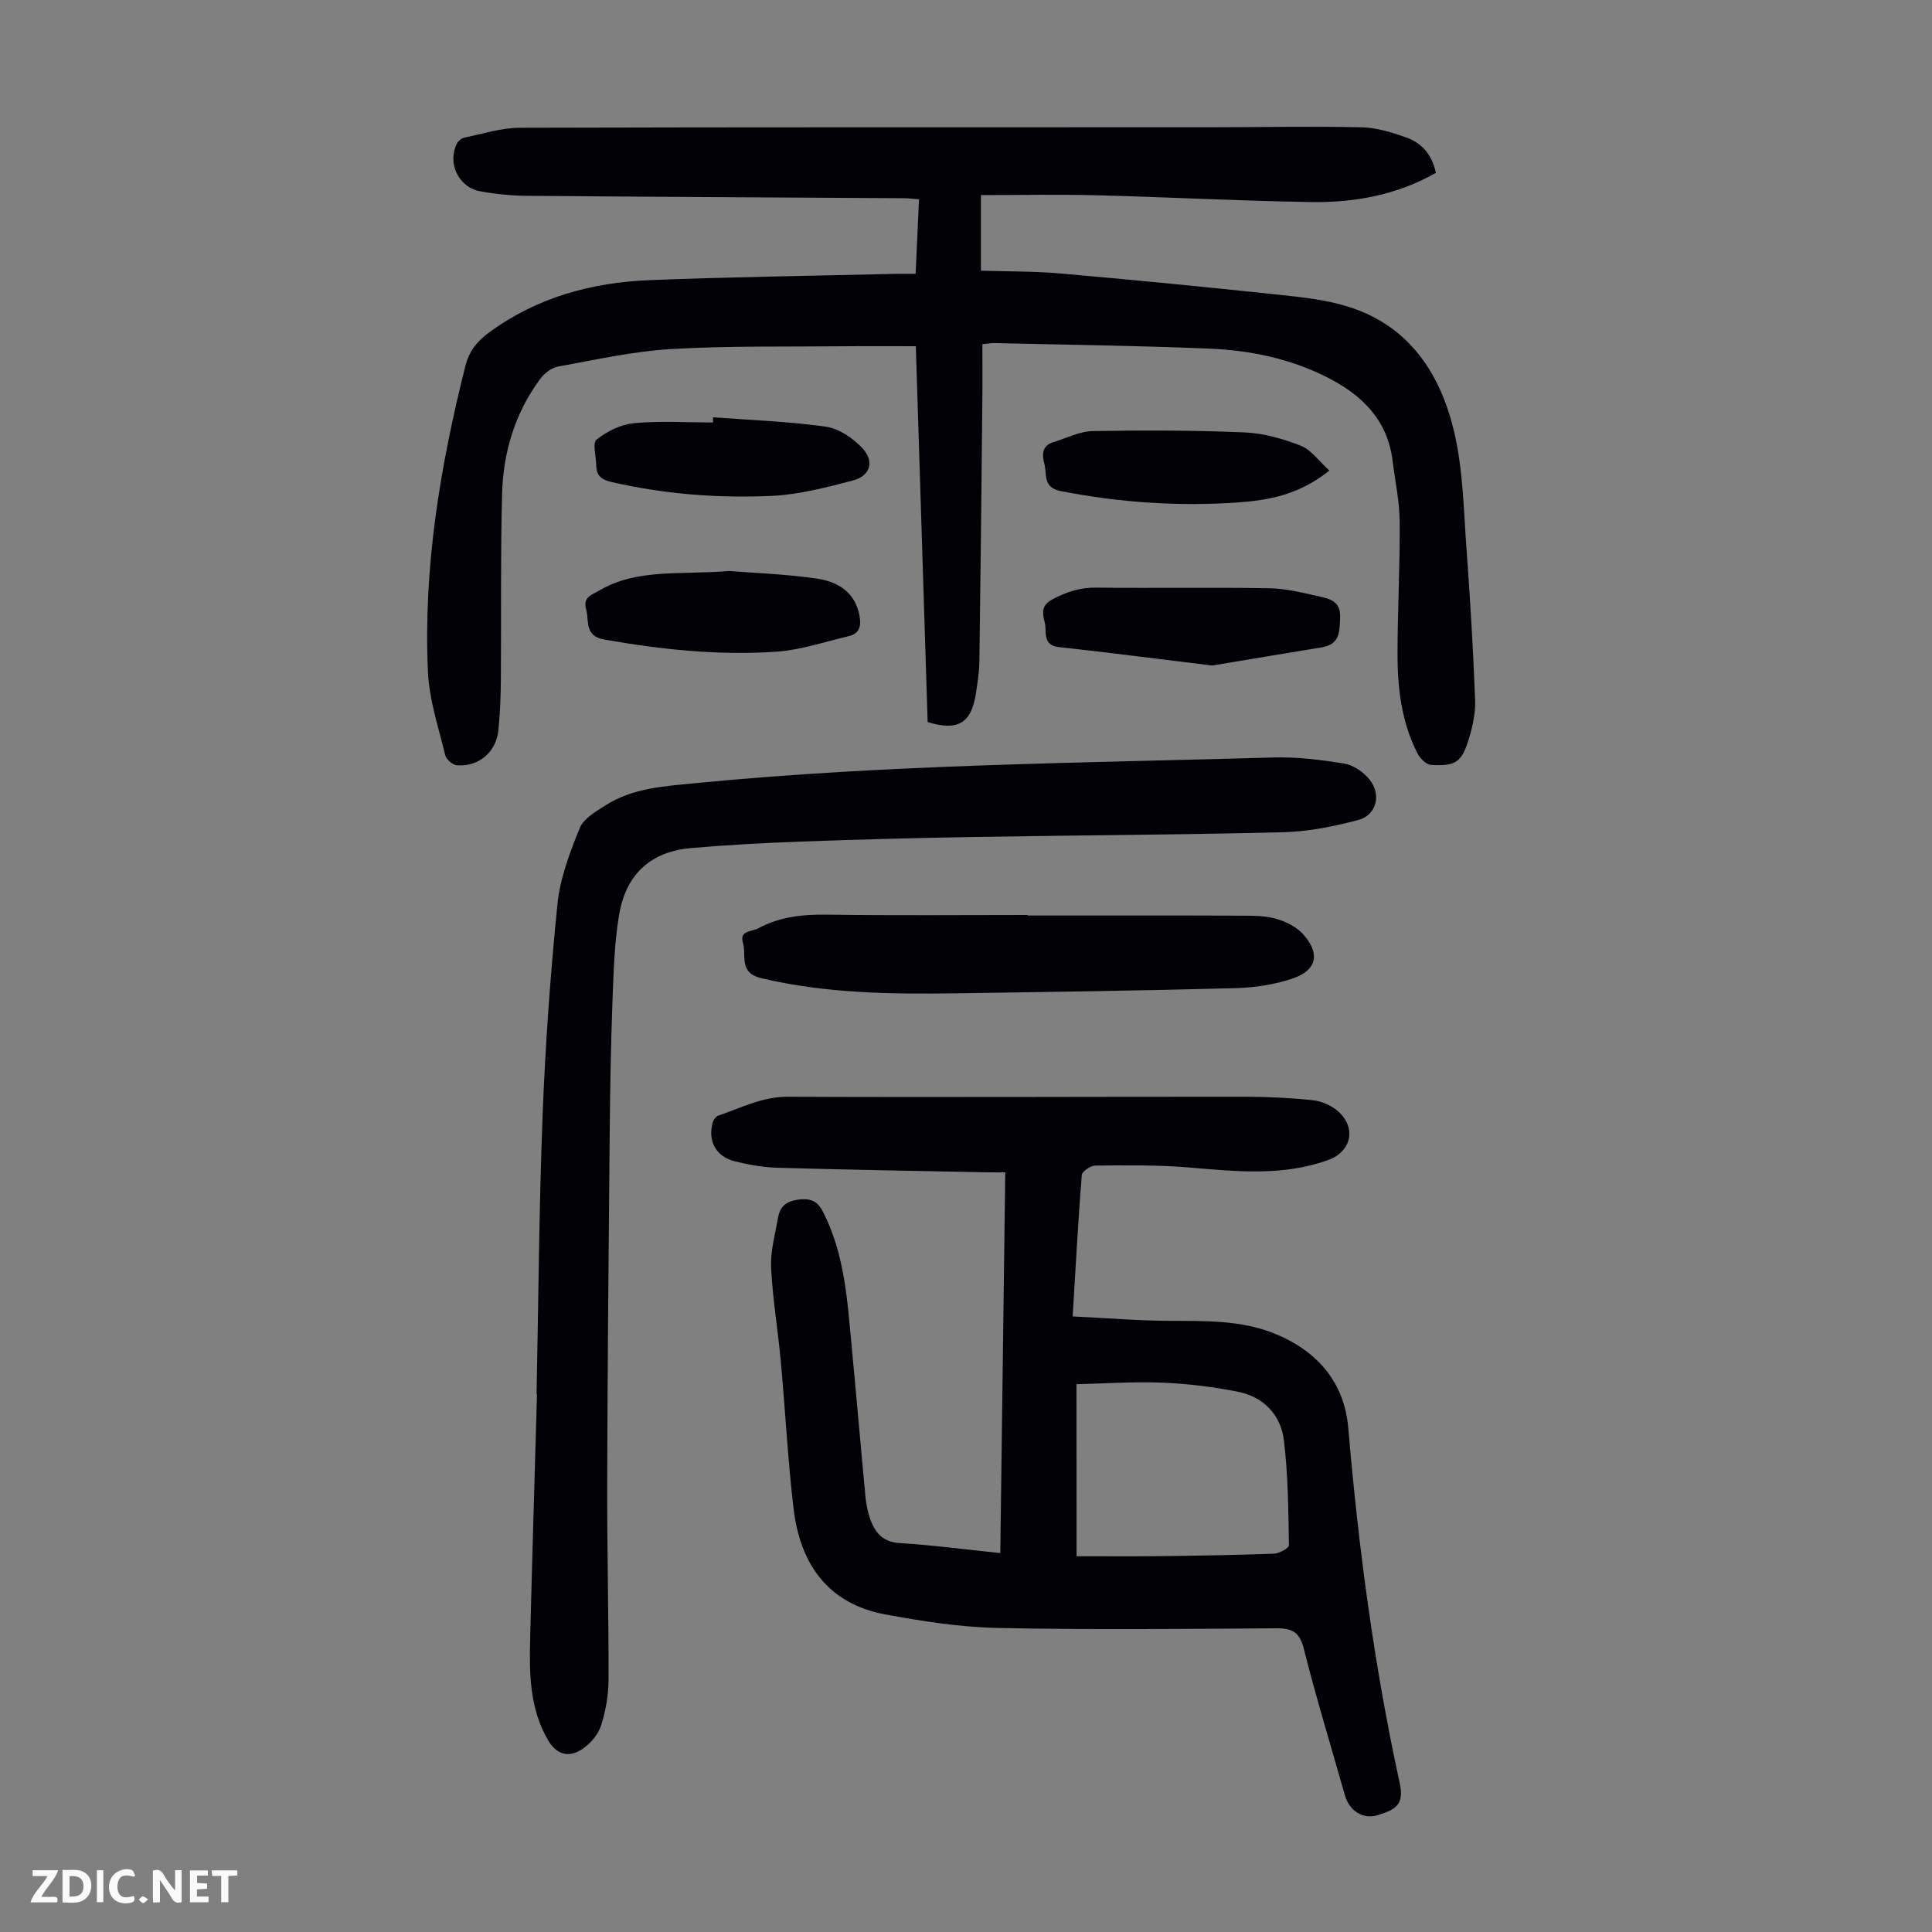
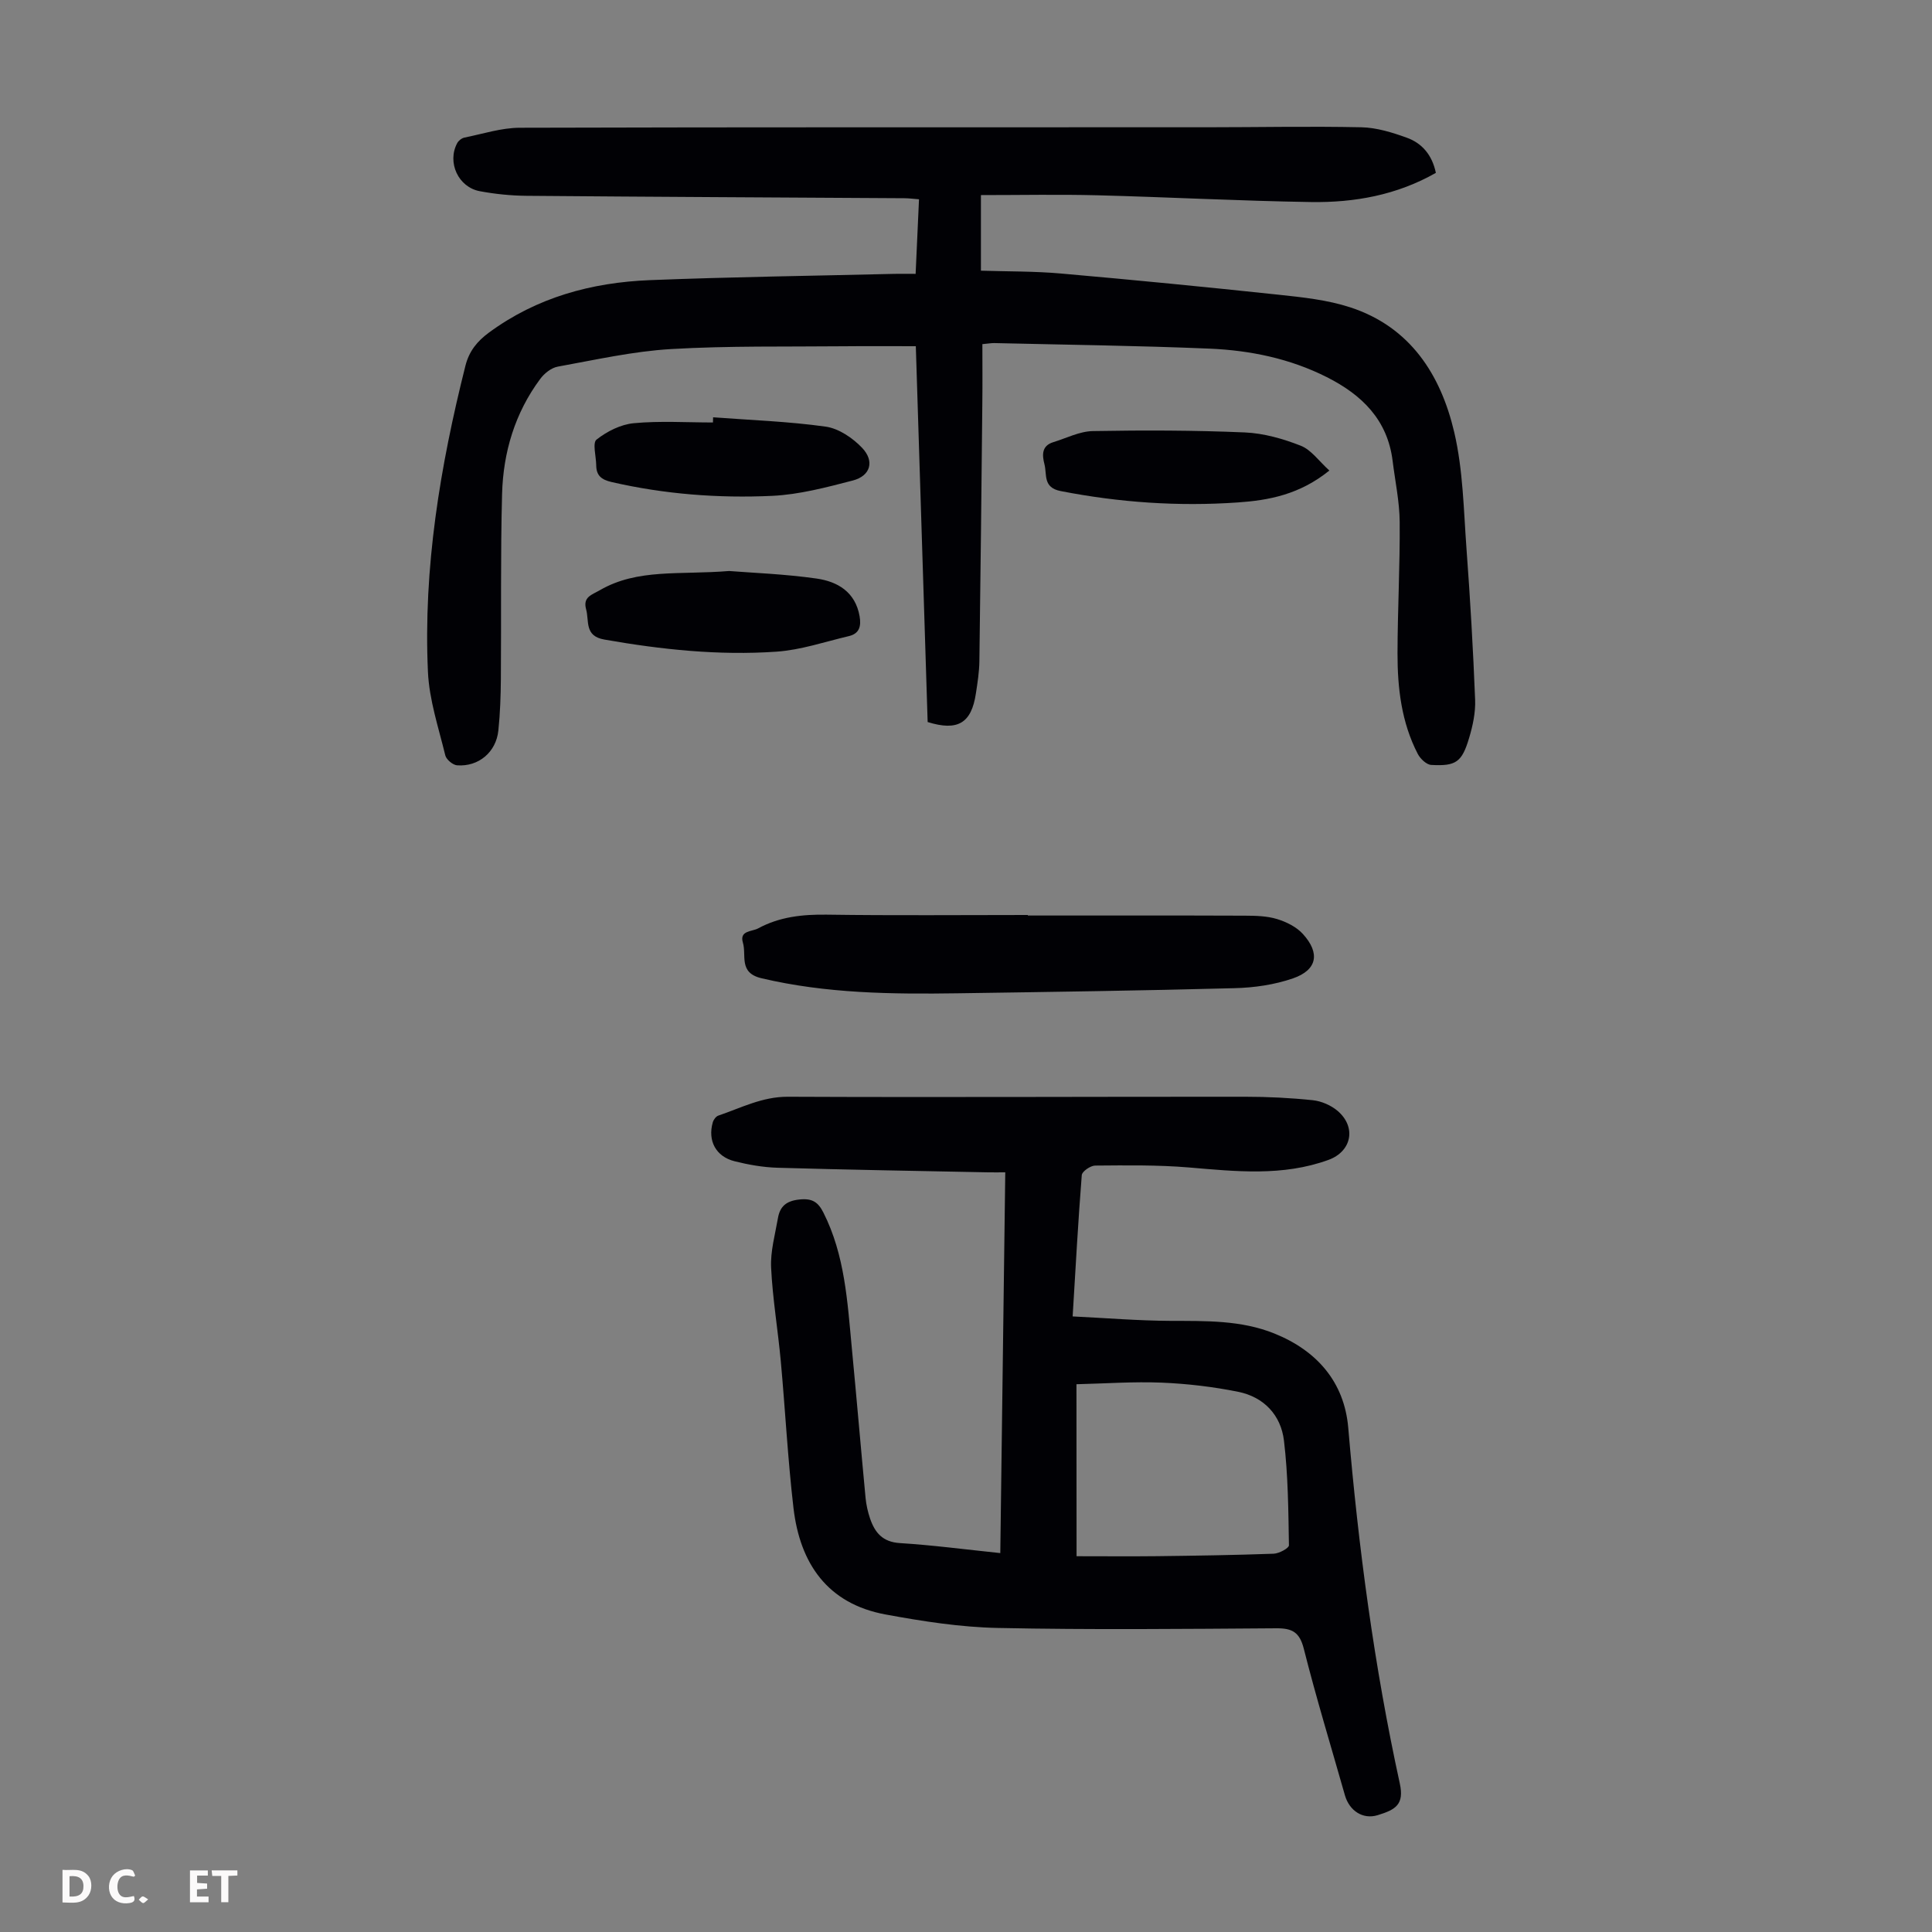
<svg xmlns="http://www.w3.org/2000/svg" enable-background="new 0 0 400 400" viewBox="0 0 400 400">
  <rect x="0" y="0" width="400" height="400" fill="#808080" stroke="none" />
  <g fill="#fbfafa">
-     <path d="m37.59 393.81c-.92.31-1.52.05-2-.78-.7-1.2-1.52-2.34-2.47-3.78v4.59c-.55.03-.95.05-1.41.07-.03-.37-.06-.64-.06-.91 0-1.91 0-3.81 0-5.7 1.13-.41 1.77-.03 2.29.91.62 1.11 1.38 2.14 2.31 3.19v-4.2h1.35v6.61z" />
    <path d="m12.94 393.88v-6.75c1.9.19 3.93-.54 5.37 1.29.8 1.01.78 2.88.03 3.97-1.37 1.97-3.4 1.51-5.4 1.49m1.45-1.22c2.04.12 2.92-.58 2.89-2.21-.03-1.51-.98-2.19-2.89-2z" />
-     <path d="m11.81 393.87h-5.49c.68-2.18 2.47-3.48 3.51-5.45h-3.08v-1.21h5.29c-.71 2.13-2.44 3.48-3.47 5.51.86 0 1.63.04 2.39-.01.79-.05 1.14.21.85 1.16" />
    <path d="m39.33 393.86v-6.61h3.7v1.07h-2.22v1.52c.68.04 1.34.09 2.07.13v1.07c-.72.05-1.38.09-2.1.14v1.48h2.4v1.19h-3.85z" />
    <path d="m27.71 388.56c-1.15-.3-2.46-.61-3.1.64-.37.73-.41 1.93-.06 2.67.63 1.35 1.99.93 3.17.68.35.94-.01 1.32-.93 1.46-1.62.25-3.05-.27-3.76-1.48-.73-1.24-.6-3.03.31-4.17.88-1.11 2.71-1.7 4-1.16.32.13.44.74.65 1.12-.1.08-.19.16-.28.24" />
    <path d="m49.15 387.24v1.07c-.59.02-1.17.05-1.87.08v5.44h-1.48v-5.44h-1.85c-.05-.4-.08-.73-.13-1.15z" />
-     <path d="m20.06 387.21h1.33v6.62h-1.33z" />
    <path d="m30.68 393.25c-.49.38-.8.79-1.05.76-.32-.05-.6-.45-.9-.7.26-.24.51-.64.8-.67.29-.04.62.3 1.15.61" />
  </g>
  <path d="m192.06 149.49c-.82-25.86-1.63-51.78-2.45-77.81-5.05 0-9.9-.04-14.76.01-11.97.12-23.97-.12-35.91.58-7.87.46-15.67 2.23-23.47 3.64-1.33.24-2.78 1.4-3.62 2.54-5.24 7.05-7.67 15.19-7.9 23.83-.34 12.74-.15 25.5-.25 38.25-.03 3.57-.15 7.16-.52 10.71-.46 4.48-4.09 7.54-8.55 7.21-.89-.07-2.23-1.2-2.44-2.07-1.39-5.73-3.33-11.48-3.59-17.29-.98-21.51 2.53-42.56 7.76-63.36.77-3.05 2.44-5.08 4.87-6.87 9.92-7.3 21.26-10.38 33.31-10.86 16.87-.67 33.76-.89 50.65-1.3 1.33-.03 2.66 0 4.38 0 .23-5.21.46-10.18.7-15.44-1.12-.08-2.08-.22-3.05-.22-26.07-.16-52.14-.28-78.2-.5-3.23-.03-6.49-.36-9.66-.95-4.48-.82-6.83-5.96-4.71-9.94.27-.52.93-1.04 1.49-1.16 3.82-.77 7.65-2.03 11.48-2.04 47.35-.14 94.7-.08 142.05-.1 10.73 0 21.46-.23 32.19 0 3.16.07 6.39 1.07 9.4 2.16 3.18 1.14 5.26 3.61 6.02 7.28-8.1 4.61-16.87 6.18-25.86 6.04-14.76-.23-29.51-1.02-44.26-1.4-7.93-.2-15.87-.04-24.07-.04v15.65c5.52.18 11.07.1 16.58.59 15.04 1.32 30.06 2.79 45.07 4.39 4.98.53 10.09 1.07 14.81 2.61 12.42 4.05 18.74 13.95 21.53 25.84 1.84 7.85 1.95 16.14 2.55 24.26.77 10.38 1.37 20.77 1.78 31.16.1 2.61-.48 5.35-1.24 7.88-1.5 5.04-2.72 5.88-7.85 5.6-.98-.05-2.26-1.27-2.78-2.27-3.38-6.52-4.21-13.64-4.2-20.84.02-9.06.52-18.12.45-27.17-.03-4.22-.94-8.43-1.46-12.65-1.05-8.53-6.37-13.7-13.63-17.36-7.63-3.85-15.86-5.54-24.27-5.9-14.85-.62-29.73-.8-44.59-1.15-.54-.01-1.09.09-2.45.22 0 4.11.04 8.19-.01 12.27-.18 17.79-.36 35.59-.61 53.38-.03 2.22-.38 4.45-.72 6.66-.92 6.17-3.75 7.87-9.99 5.93z" fill="#010105" />
  <path d="m207.1 321.55c.35-26.51.68-52.43 1.03-78.83-1.39 0-2.46.02-3.54 0-14.54-.29-29.08-.53-43.61-.95-2.99-.09-6.01-.62-8.91-1.35-3.87-.98-5.58-4.25-4.5-8.04.15-.54.65-1.23 1.14-1.4 4.71-1.6 9.1-3.93 14.4-3.91 31.56.14 63.13-.02 94.69 0 4.68 0 9.38.23 14.03.72 1.77.19 3.74 1.05 5.1 2.2 3.96 3.38 2.91 8.42-1.9 10.16-9.48 3.44-19.15 2.38-28.88 1.56-6.44-.54-12.94-.44-19.41-.39-.97.01-2.71 1.21-2.77 1.97-.75 9.45-1.26 18.92-1.89 29.26 6.97.34 13.62.89 20.27.92 7.3.03 14.58-.17 21.5 2.62 8.81 3.55 14.48 10.06 15.29 19.51 2.11 24.77 5.36 49.34 10.67 73.63.96 4.39-.87 5.44-4.57 6.58-3.09.95-5.88-.93-6.79-4.12-2.87-10.1-5.94-20.15-8.51-30.33-.87-3.44-2.4-4.26-5.68-4.24-19.23.13-38.47.33-57.7-.07-7.76-.16-15.56-1.38-23.22-2.79-12.03-2.22-17.72-10.56-19.06-22.06-1.18-10.1-1.7-20.28-2.63-30.42-.59-6.45-1.69-12.87-2-19.33-.16-3.38.82-6.83 1.41-10.23.42-2.45 1.72-3.6 4.49-3.88 2.64-.27 3.83.55 4.92 2.7 4.47 8.84 4.98 18.48 5.89 28.05.99 10.35 1.87 20.72 2.85 31.07.14 1.43.47 2.88.93 4.24 1 2.91 2.59 4.86 6.18 5.08 6.77.42 13.53 1.32 20.78 2.07zm15.79.65c5.77 0 11.22.05 16.67-.01 8.05-.1 16.09-.22 24.13-.51 1.13-.04 3.18-1.15 3.17-1.74-.12-7.24-.17-14.51-1.03-21.68-.63-5.28-4.16-9.03-9.47-10.1-5.2-1.05-10.54-1.68-15.85-1.9-5.84-.24-11.71.19-17.64.33.02 12.21.02 23.82.02 35.61z" fill="#010105" />
-   <path d="m111.09 288.68c.39-19.24.51-38.5 1.25-57.73.56-14.63 1.61-29.25 3.08-43.81.54-5.34 2.56-10.64 4.6-15.68.8-1.98 3.33-3.44 5.34-4.72 5.68-3.62 12.23-3.97 18.69-4.6 39.77-3.88 79.71-4.17 119.6-5.31 4.88-.14 9.83.47 14.66 1.26 1.89.31 3.96 1.73 5.2 3.26 2.57 3.16 1.48 7.45-2.35 8.44-5.03 1.31-10.26 2.38-15.43 2.51-21.46.54-42.93.63-64.4.99-11.85.2-23.71.52-35.56.95-7.6.28-15.2.69-22.77 1.35-6.81.59-13.22 4.09-14.84 13.92-.96 5.8-1.13 11.76-1.35 17.66-.34 9.15-.49 18.3-.58 27.45-.22 24.06-.45 48.12-.52 72.19-.04 13.64.32 27.29.28 40.93-.01 3.19-.57 6.49-1.55 9.52-.59 1.85-2.18 3.7-3.82 4.82-2.91 1.99-5.45 1.16-7.2-1.87-3.76-6.49-3.84-13.68-3.66-20.86.42-16.89.94-33.78 1.42-50.67-.02 0-.06 0-.09 0z" fill="#010105" />
  <path d="m212.8 189.55c14.99 0 29.97-.03 44.96.03 2.22.01 4.55.06 6.64.7 1.93.59 4.02 1.62 5.35 3.09 3.62 3.98 2.96 7.46-2.05 9.19-3.82 1.32-8.03 1.93-12.09 2.03-19.1.51-38.2.78-57.3 1.06-13.64.2-27.24.06-40.67-3.12-4.78-1.13-3.04-4.74-3.83-7.36-.76-2.54 1.86-2.26 3.16-2.96 4.44-2.41 9.21-2.91 14.23-2.84 13.87.2 27.74.07 41.61.07-.01.04-.01.07-.01.11z" fill="#010105" />
-   <path d="m250.97 137.79c-11.55-1.4-21.61-2.72-31.69-3.81-3.55-.38-2.5-3.14-2.96-5.03-.43-1.74-.92-3.52 1.48-4.81 2.93-1.58 5.78-2.52 9.18-2.48 11.94.15 23.9-.08 35.84.13 3.52.06 7.06.97 10.53 1.75 2.14.48 4.23 1.06 4.11 4.25-.11 2.98-.05 5.61-3.76 6.23-8 1.31-15.99 2.64-22.73 3.77z" fill="#010105" />
  <path d="m150.95 118.22c4.78.38 11.49.62 18.1 1.56 4.34.62 8.03 2.75 8.92 7.8.36 2.08-.05 3.61-2.22 4.12-4.97 1.17-9.93 2.87-14.97 3.22-11.96.83-23.85-.43-35.67-2.51-4.15-.73-3.09-3.82-3.76-6.25-.71-2.58 1.16-2.99 2.85-3.97 7.82-4.52 16.47-3.13 26.75-3.97z" fill="#010105" />
  <path d="m147.64 86.4c7.78.58 15.6.85 23.31 1.93 2.7.38 5.59 2.34 7.54 4.39 2.64 2.78 1.72 5.81-1.91 6.76-5.47 1.42-11.07 2.91-16.68 3.18-11.17.52-22.31-.34-33.28-2.86-2.12-.49-3.16-1.35-3.18-3.47-.02-1.84-.81-4.63.07-5.32 2.16-1.7 5.01-3.14 7.71-3.39 5.42-.51 10.92-.15 16.39-.15 0-.36.02-.72.03-1.07z" fill="#010105" />
  <path d="m275.23 97.42c-6.16 4.98-12.55 6.17-19 6.61-12.29.85-24.5.01-36.63-2.36-3.7-.72-2.81-3.39-3.35-5.52-.49-1.89-.65-3.85 1.84-4.61 2.71-.83 5.43-2.24 8.17-2.29 10.49-.19 20.99-.17 31.47.28 3.92.17 7.92 1.31 11.6 2.76 2.15.85 3.73 3.17 5.9 5.13z" fill="#010105" />
</svg>